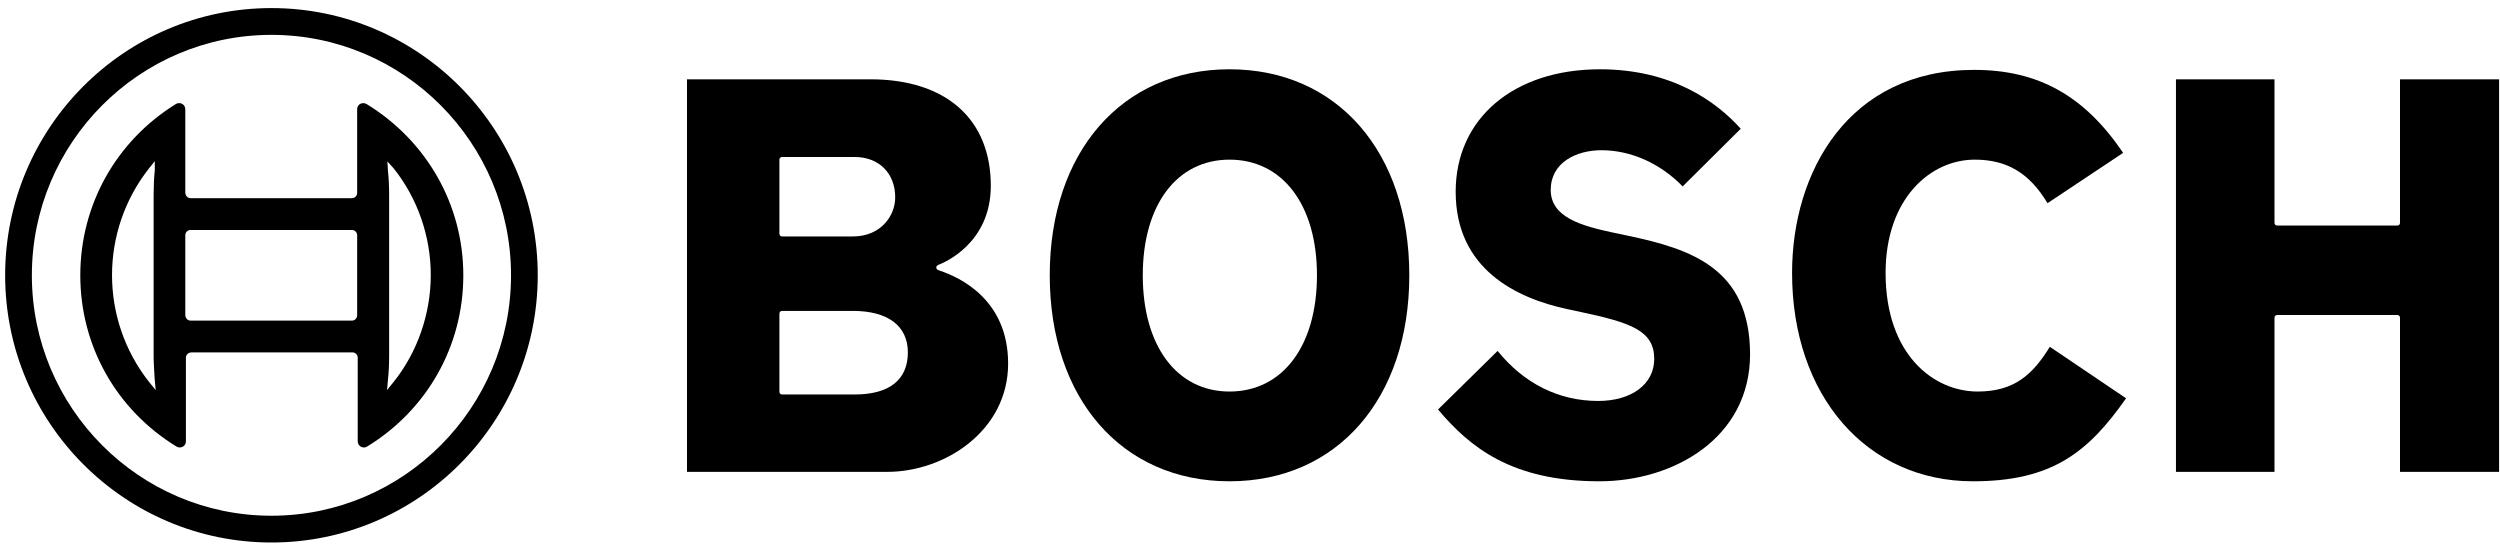
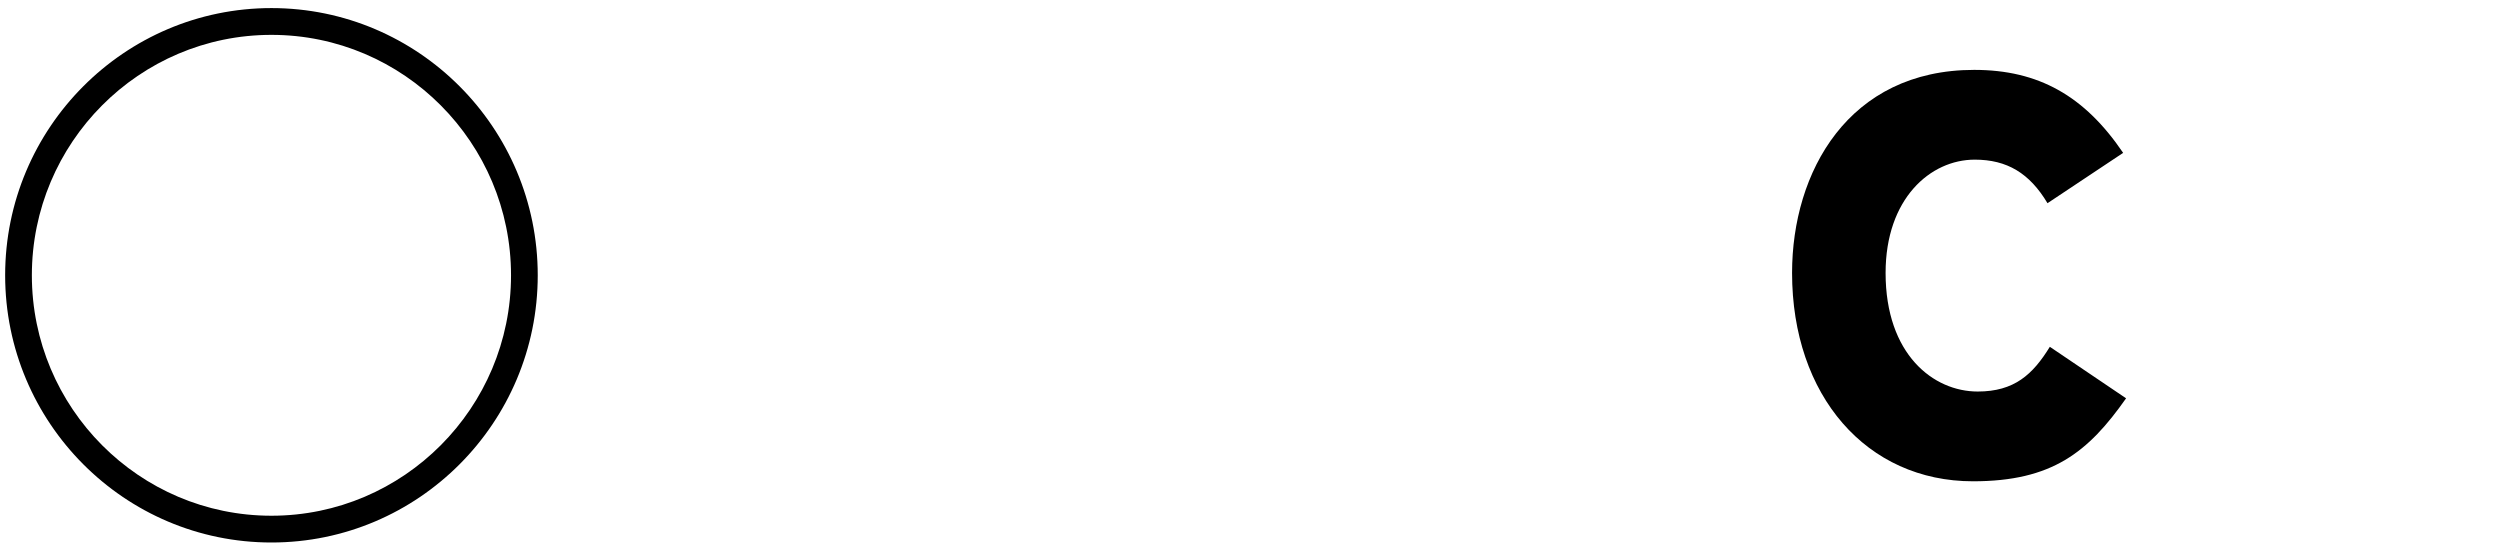
<svg xmlns="http://www.w3.org/2000/svg" width="168" height="37" viewBox="0 0 168 37" fill="none">
-   <path fill-rule="evenodd" clip-rule="evenodd" d="M24.632 6.99C24.57 6.95 24.492 6.931 24.413 6.931C24.178 6.931 24.001 7.109 24.001 7.346V12.962C24.001 13.16 23.844 13.318 23.646 13.318H12.806C12.608 13.318 12.472 13.16 12.452 12.962V7.346C12.452 7.267 12.431 7.208 12.394 7.128C12.274 6.931 12.018 6.871 11.82 6.99C7.818 9.462 5.396 13.754 5.396 18.5C5.396 23.246 7.818 27.537 11.862 30.009C11.919 30.049 11.998 30.069 12.076 30.069C12.316 30.069 12.493 29.891 12.493 29.654V24.037C12.493 23.839 12.65 23.701 12.844 23.681H23.687C23.881 23.681 24.038 23.839 24.038 24.037V29.654C24.038 29.733 24.058 29.792 24.1 29.871C24.215 30.069 24.475 30.128 24.669 30.009C28.709 27.537 31.135 23.246 31.135 18.5C31.135 13.754 28.671 9.462 24.632 6.99ZM10.401 25.54L10.463 26.212L10.025 25.678C6.696 21.466 6.696 15.514 10.025 11.301L10.401 10.827V11.459C10.343 12.013 10.323 12.587 10.323 13.16V23.82C10.323 24.341 10.356 24.862 10.389 25.384L10.401 25.54ZM24.001 21.189C24.001 21.387 23.844 21.545 23.646 21.545H12.806C12.608 21.545 12.472 21.387 12.452 21.189V15.81C12.452 15.612 12.608 15.454 12.806 15.454H23.646C23.844 15.454 24.001 15.612 24.001 15.81V21.189ZM26.443 25.678L26.01 26.212L26.068 25.54C26.13 24.986 26.15 24.413 26.15 23.839V13.16C26.15 12.587 26.13 12.013 26.068 11.459L26.051 11.163L26.031 10.846L26.443 11.301C28.061 13.318 28.948 15.889 28.948 18.48C28.948 21.071 28.061 23.661 26.443 25.678Z" fill="black" />
  <path fill-rule="evenodd" clip-rule="evenodd" d="M18.241 0.543C8.367 0.543 0.346 8.592 0.346 18.5C0.346 28.408 8.367 36.456 18.241 36.456C28.114 36.456 36.136 28.408 36.136 18.5C36.136 8.592 28.114 0.543 18.241 0.543ZM18.241 34.657C9.353 34.657 2.141 27.399 2.141 18.5C2.141 9.6 9.353 2.343 18.241 2.343C27.128 2.343 34.341 9.6 34.341 18.5C34.341 27.399 27.128 34.657 18.241 34.657Z" fill="black" />
-   <path fill-rule="evenodd" clip-rule="evenodd" d="M62.918 17.985C62.918 18.104 63.038 18.144 63.137 18.183C64.515 18.638 67.746 20.141 67.746 24.433C67.746 28.922 63.529 31.71 59.609 31.71H46.166V5.329H58.482C63.57 5.329 66.582 7.999 66.582 12.488C66.582 16.388 63.397 17.664 63.062 17.798L63.038 17.808C62.959 17.847 62.918 17.906 62.918 17.985ZM52.553 10.55C52.454 10.55 52.376 10.629 52.376 10.728V15.711C52.376 15.81 52.454 15.889 52.553 15.889H57.319C59.171 15.889 60.158 14.525 60.158 13.259C60.158 11.637 59.056 10.55 57.438 10.55H52.553ZM52.553 26.509H57.438C59.766 26.509 61.008 25.52 61.008 23.681C61.008 21.901 59.667 20.893 57.319 20.893H52.553C52.454 20.893 52.376 20.972 52.376 21.071V26.331C52.376 26.43 52.454 26.509 52.553 26.509Z" fill="black" />
-   <path d="M108.404 15.632L109.349 15.83C113.685 16.74 117.589 18.045 117.605 23.8C117.605 29.416 112.501 32.343 107.476 32.343C101.584 32.343 98.766 30.049 96.636 27.518L100.639 23.582C102.413 25.777 104.757 26.944 107.397 26.944C109.646 26.944 111.164 25.817 111.164 24.116C111.164 22.218 109.588 21.684 106.254 20.972L105.33 20.774C101.901 20.042 97.821 18.084 97.821 12.883C97.821 7.959 101.724 4.656 107.517 4.656C112.324 4.656 115.303 6.792 116.978 8.651L113.075 12.527C111.577 10.985 109.605 10.095 107.616 10.095C105.92 10.095 104.208 10.925 104.208 12.765C104.208 14.604 106.275 15.177 108.404 15.632Z" fill="black" />
-   <path d="M161.28 14.98V5.329H167.939V31.71H161.28V21.348C161.28 21.249 161.202 21.169 161.103 21.169H153.024C152.925 21.169 152.846 21.249 152.846 21.348V31.71H146.224V5.329H152.846V14.98C152.846 15.079 152.925 15.158 153.024 15.158H161.103C161.202 15.158 161.28 15.079 161.28 14.98Z" fill="black" />
  <path d="M126.712 18.341C126.712 23.82 129.926 26.311 132.901 26.311C135.364 26.311 136.606 25.164 137.749 23.305L142.873 26.766C140.332 30.385 137.906 32.343 132.587 32.343C125.432 32.343 120.427 26.588 120.427 18.341C120.427 11.558 124.211 4.696 132.665 4.696C136.981 4.696 140.076 6.436 142.675 10.273L137.592 13.655C136.387 11.637 134.873 10.728 132.703 10.728C129.728 10.728 126.712 13.338 126.712 18.341Z" fill="black" />
-   <path fill-rule="evenodd" clip-rule="evenodd" d="M70.543 18.5C70.543 10.213 75.391 4.656 82.624 4.656C89.857 4.656 94.705 10.213 94.705 18.5C94.705 26.786 89.857 32.343 82.624 32.343C75.391 32.343 70.543 26.786 70.543 18.5ZM76.794 18.5C76.794 23.246 79.08 26.311 82.624 26.311C86.193 26.311 88.5 23.246 88.5 18.5C88.5 13.773 86.193 10.728 82.624 10.728C79.08 10.728 76.794 13.773 76.794 18.5Z" fill="black" />
</svg>